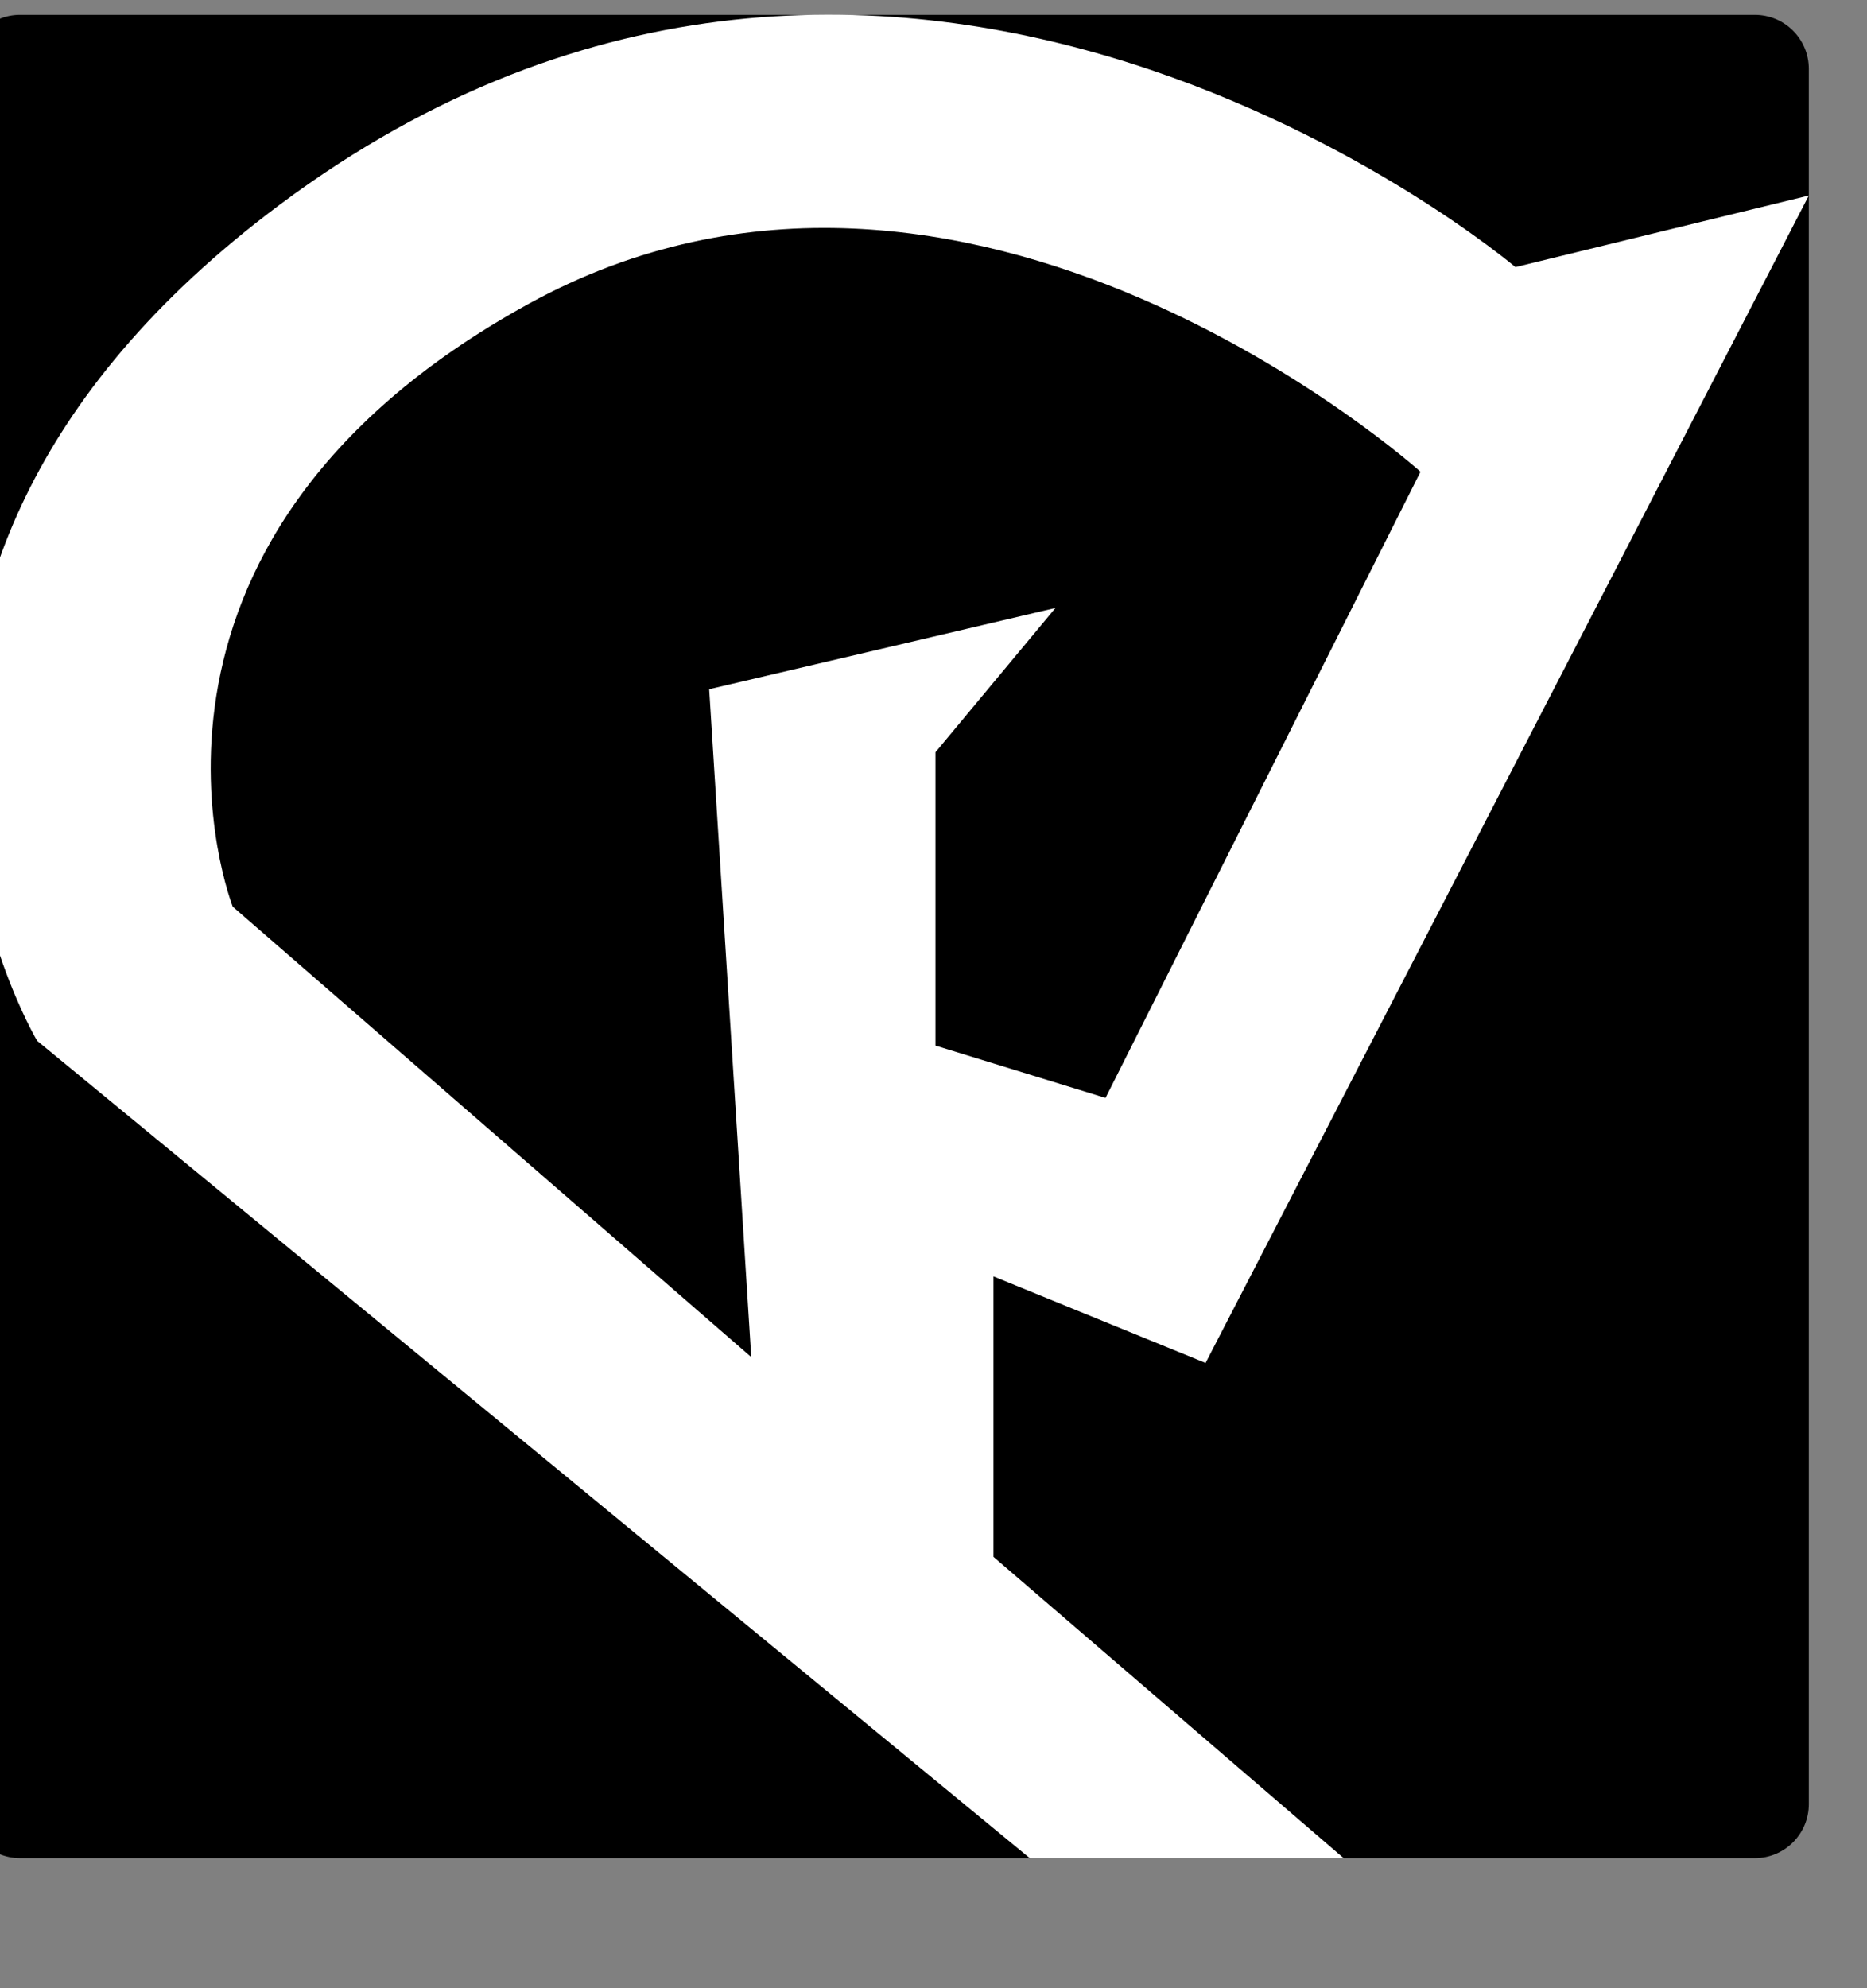
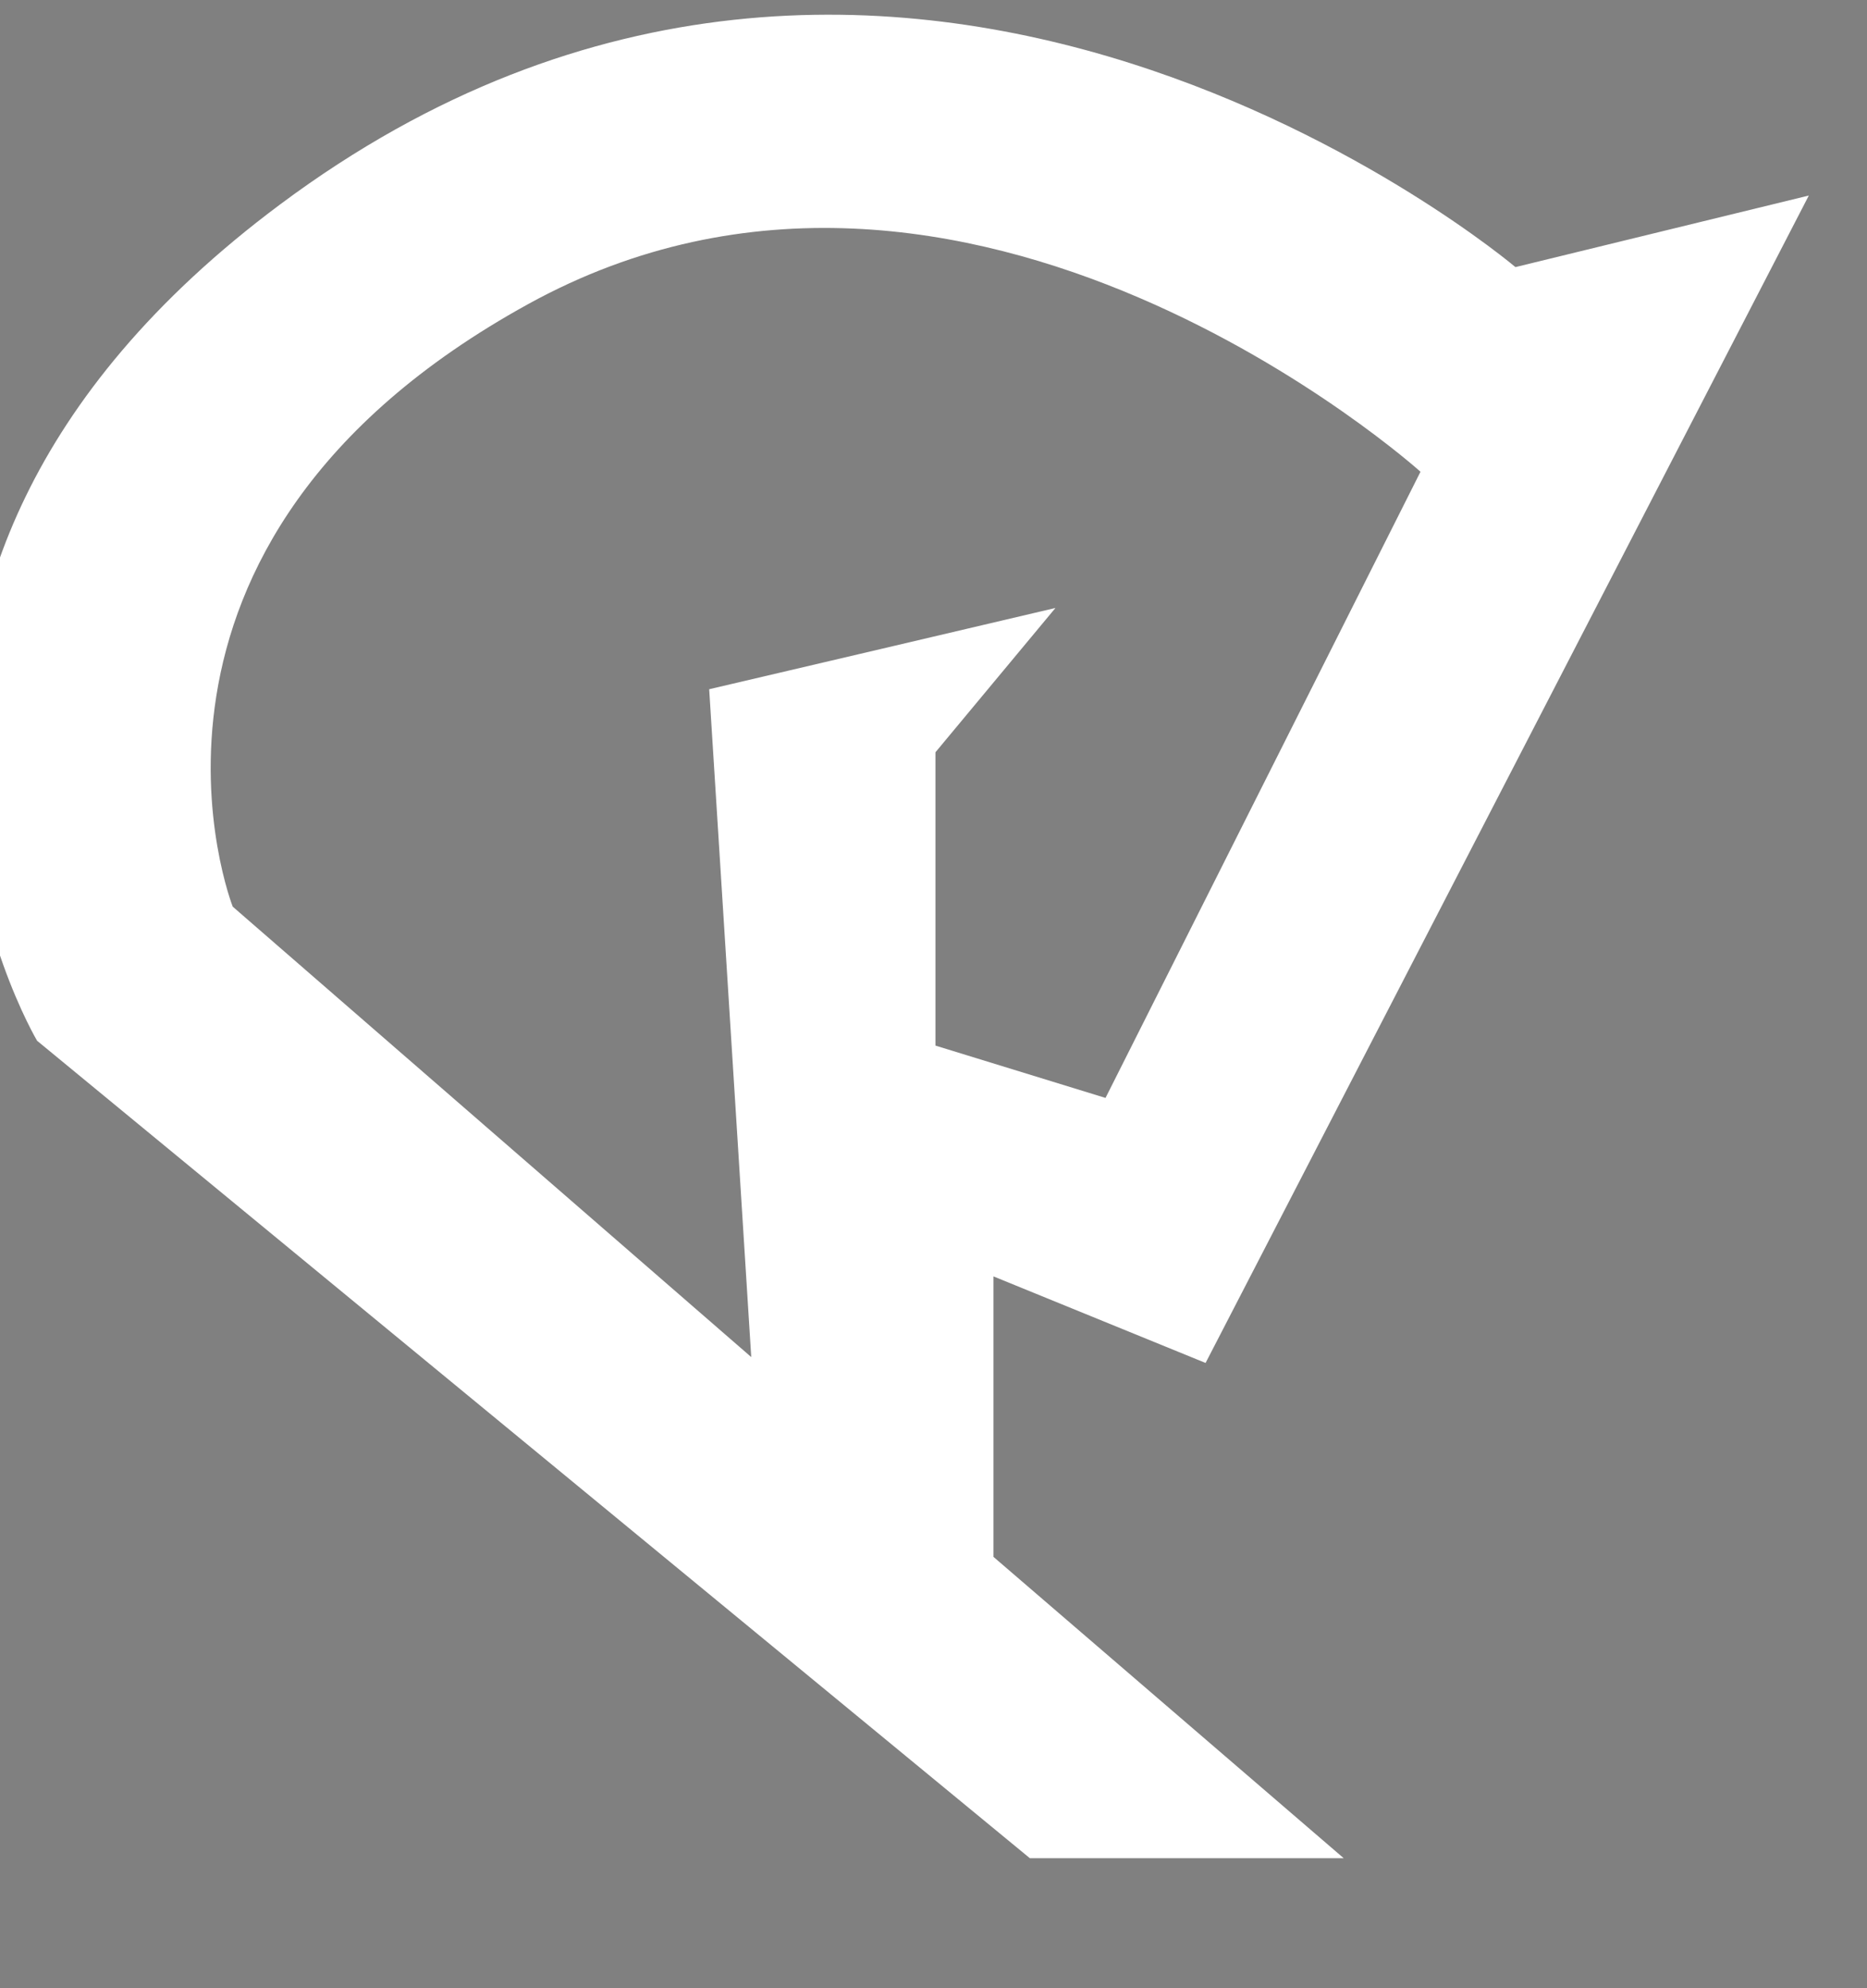
<svg xmlns="http://www.w3.org/2000/svg" viewBox="0 0 32.41 34.50" data-guides="{&quot;vertical&quot;:[],&quot;horizontal&quot;:[]}">
  <rect x="0" y="0" width="32.41" height="34.50" fill="#808080" stroke="none" />
  <defs>
    <linearGradient id="tSvgGradienta50e1a7728" x1="5.047" x2="29.022" y1="7.897" y2="27.228" color="rgb(51, 51, 51)" fill="rgb(0, 0, 0)" data-name="Безымянный градиент 9" gradientUnits="userSpaceOnUse">
      <stop offset="0" stop-color="hsl(208.332,23.68%,29.8%)" stop-opacity="1" transform="translate(-5983.795, -4982.75)" />
      <stop offset="1" stop-color="hsl(204.768,52.27%,17.25%)" stop-opacity="1" transform="translate(-5983.795, -4982.75)" />
    </linearGradient>
  </defs>
-   <path fill="url(#tSvgGradienta50e1a7728)" stroke="none" fill-opacity="1" stroke-width="1" stroke-opacity="1" color="rgb(51, 51, 51)" class="cls-2" y="0" width="32.41" height="34.5" rx="1.29" ry="1.29" id="tSvg687b77f86b" title="Rectangle 1" d="M-0.59 1.195C-0.59 0.677 -0.17 0.258 0.348 0.258C10.386 0.258 20.424 0.258 30.462 0.258C30.98 0.258 31.4 0.677 31.4 1.195C31.4 11.232 31.4 21.269 31.4 31.306C31.4 31.824 30.98 32.244 30.462 32.244C20.424 32.244 10.386 32.244 0.348 32.244C-0.17 32.244 -0.59 31.824 -0.59 31.306C-0.59 21.269 -0.59 11.232 -0.59 1.195Z" style="transform-origin: -11945.4px -9943.25px;" />
  <path fill="rgb(255, 255, 255)" stroke="none" fill-opacity="1" stroke-width="1" stroke-opacity="1" color="rgb(51, 51, 51)" class="cls-1" id="tSvg9338072e6e" title="Path 1" d="M17.246 22.149C18.473 22.649 19.701 23.15 20.928 23.651C24.419 16.898 27.91 10.146 31.4 3.393C29.703 3.807 28.005 4.221 26.307 4.635C26.307 4.635 15.588 -4.451 4.859 3.55C-4.044 10.189 0.644 18.06 0.644 18.06C6.389 22.788 12.133 27.517 17.878 32.245C19.694 32.245 21.51 32.245 23.326 32.245C21.3 30.502 19.273 28.759 17.246 27.016C17.246 25.394 17.246 23.771 17.246 22.149ZM12.311 11.96C12.554 15.823 12.798 19.686 13.041 23.549C10.041 20.944 7.04 18.338 4.04 15.733C4.04 15.733 1.572 9.456 9.172 5.275C16.772 1.094 24.659 8.186 24.659 8.186C22.836 11.808 21.013 15.43 19.191 19.052C18.207 18.749 17.223 18.446 16.239 18.144C16.239 16.447 16.239 14.75 16.239 13.054C16.934 12.219 17.628 11.385 18.322 10.55C16.322 11.02 14.321 11.49 12.311 11.96Z" />
</svg>